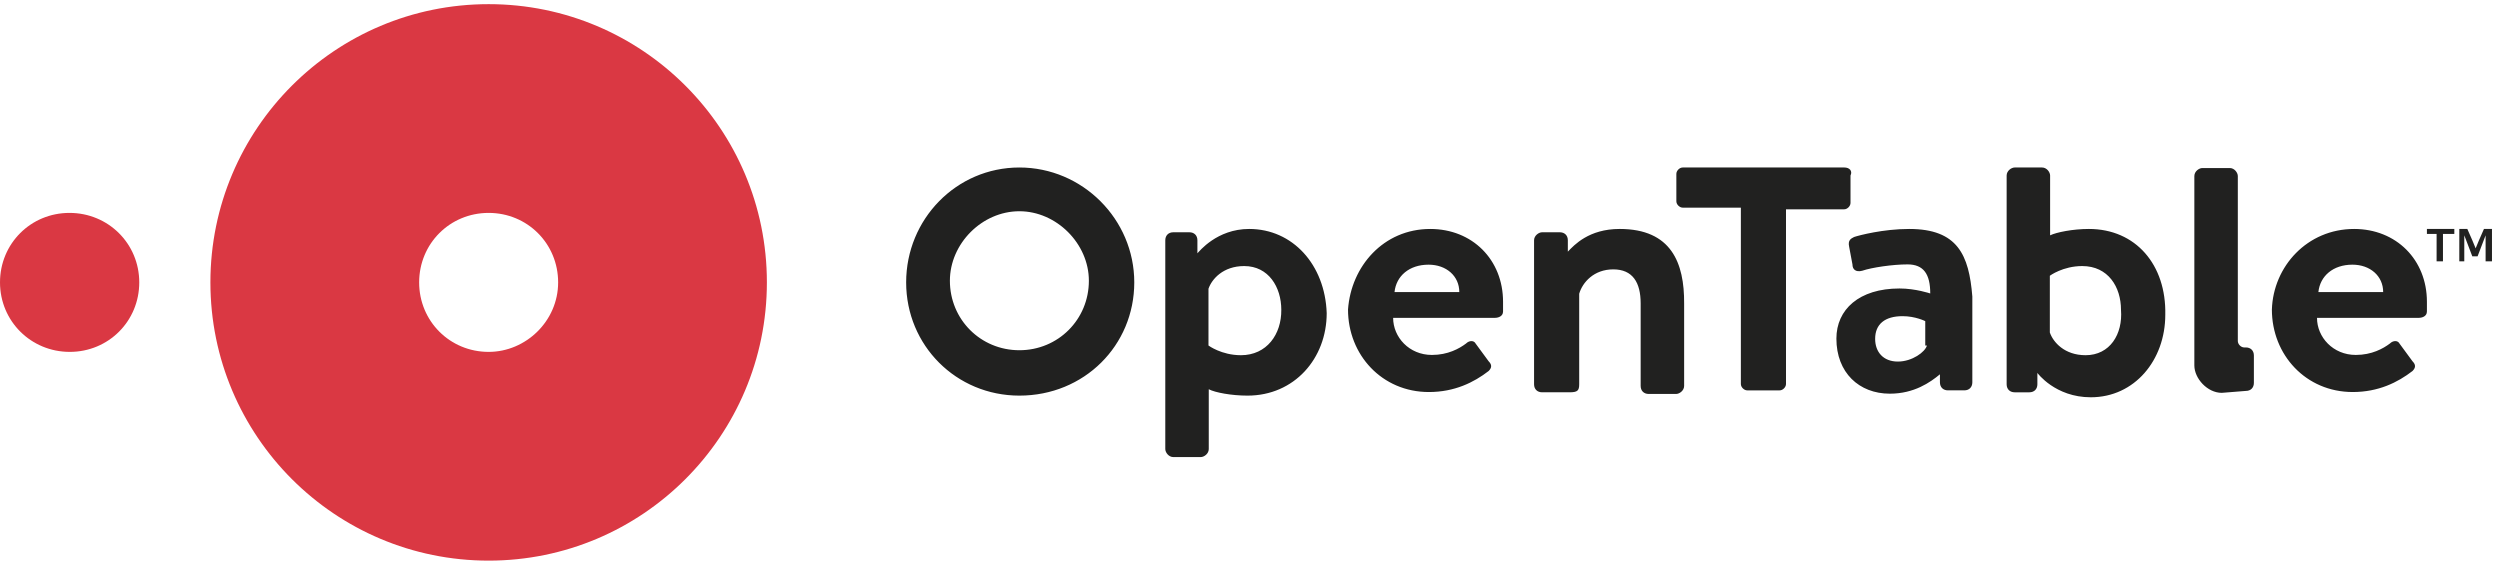
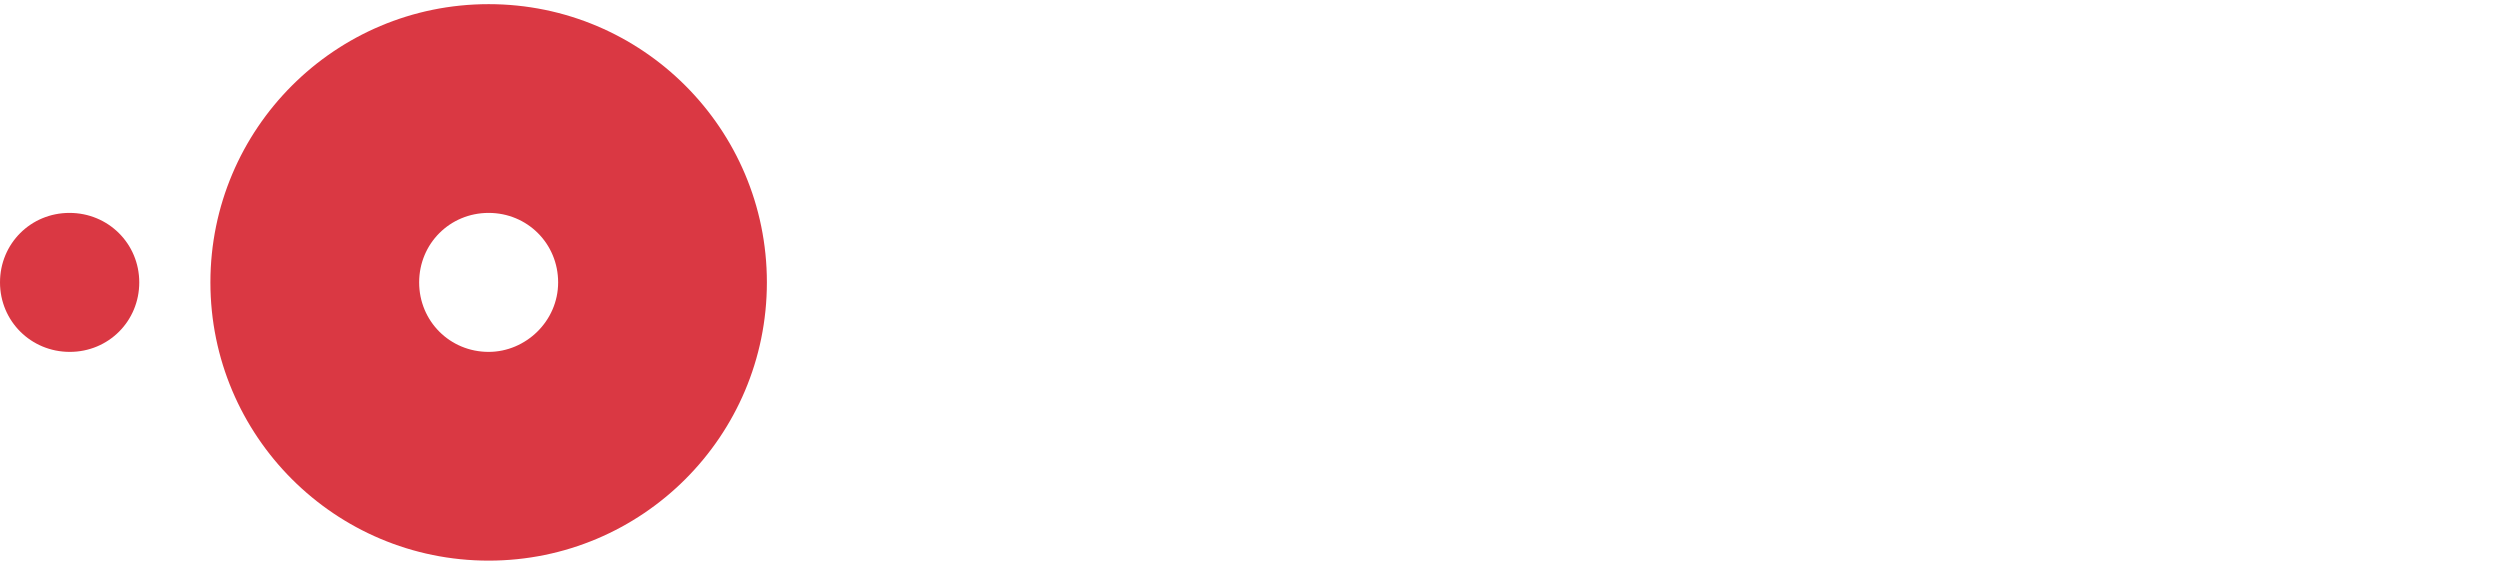
<svg xmlns="http://www.w3.org/2000/svg" height="68" viewBox="0 0 301 68" width="301">
  <g fill="none">
    <path d="m58.833.5c-18.5 0-33.5 15-33.5 33.5s15 33.5 33.5 33.5 33.5-15 33.5-33.5-15-33.5-33.5-33.5zm0 41.867c-4.667 0-8.367-3.7-8.367-8.367s3.7-8.367 8.367-8.367c4.667 0 8.367 3.7 8.367 8.367s-3.9 8.367-8.367 8.367zm-58.833-8.367c0-4.667 3.7-8.367 8.367-8.367 4.667 0 8.4 3.7 8.4 8.367s-3.7 8.367-8.367 8.367c-4.667 0-8.4-3.7-8.4-8.367" fill="#da3843" />
-     <path d="m172.2 27.567c5.067 0 8.767 3.7 8.767 8.767v1.167c0 .6-.6.767-.967.767h-12.267c0 2.333 1.933 4.467 4.667 4.467 1.933 0 3.3-.767 4.1-1.367.4-.4.967-.4 1.167 0l1.567 2.133c.4.4.4.767 0 1.167-1.767 1.367-4.1 2.533-7.2 2.533-5.633 0-9.733-4.467-9.733-9.933.367-5.2 4.267-9.7 9.9-9.7zm3.5 7.6c0-1.933-1.567-3.3-3.7-3.3-2.333 0-3.9 1.367-4.1 3.3zm46.367-15h-19.467c-.4 0-.767.4-.767.767v3.3c0 .4.4.767.767.767h7v21.233c0 .4.4.767.767.767h3.9c.4 0 .767-.4.767-.767v-21.033h7c.4 0 .767-.4.767-.767v-3.3c.267-.567-.133-.967-.733-.967zm29.433 7.4c-1.933 0-3.9.4-4.667.767v-7.2c0-.4-.4-.967-.967-.967h-3.3c-.4 0-.967.4-.967.967v25.133c0 .6.4.967.967.967h1.767c.6 0 .967-.4.967-.967v-1.367s2.133 2.933 6.433 2.933c5.267 0 8.967-4.467 8.967-9.933.133-6.033-3.567-10.333-9.2-10.333zm-.4 15.2c-2.533 0-3.9-1.567-4.3-2.733v-6.833s1.567-1.167 3.9-1.167c3.133 0 4.667 2.533 4.667 5.267.233 2.933-1.333 5.467-4.267 5.467zm32.333-15.2c5.067 0 8.767 3.7 8.767 8.767v1.167c0 .6-.6.767-.967.767h-12.267c0 2.333 1.933 4.467 4.667 4.467 1.933 0 3.3-.767 4.1-1.367.4-.4.967-.4 1.167 0l1.567 2.133c.4.4.4.767 0 1.167-1.767 1.367-4.1 2.533-7.2 2.533-5.633 0-9.733-4.467-9.733-9.933.167-5.2 4.267-9.7 9.9-9.7zm3.5 7.6c0-1.933-1.567-3.3-3.7-3.3-2.333 0-3.9 1.367-4.1 3.3zm-136.533-7.6c-3.9 0-6.033 2.733-6.233 2.933v-1.567c0-.6-.4-.967-.967-.967h-1.933c-.6 0-.967.4-.967.967v25.133c0 .4.4.967.967.967h3.3c.4 0 .967-.4.967-.967v-7.2c.767.4 2.733.767 4.667.767 5.633 0 9.533-4.467 9.533-9.933-.2-5.833-4.1-10.133-9.333-10.133zm-1 15.2c-2.333 0-3.9-1.167-3.9-1.167v-6.833c.4-1.167 1.767-2.733 4.3-2.733 2.933 0 4.467 2.533 4.467 5.267.033 2.933-1.733 5.467-4.867 5.467zm45.6-15.2c-3.7 0-5.467 1.933-6.233 2.733v-1.367c0-.6-.4-.967-.967-.967h-2.133c-.4 0-.967.4-.967.967v17.333c0 .6.4.967.967.967h3.3c.967 0 1.167-.2 1.167-.967v-10.9c.4-1.367 1.767-2.933 4.1-2.933 2.333 0 3.3 1.567 3.3 4.1v9.933c0 .6.4.967.967.967h3.3c.4 0 .967-.4.967-.967v-9.933c.033-4.867-1.533-8.967-7.767-8.967zm34.867 0c-3.133 0-6.033.767-6.633.967-.4.2-.767.4-.6 1.167l.4 2.133c0 .6.4.967 1.167.767 1.167-.4 3.7-.767 5.467-.767 1.933 0 2.733 1.167 2.733 3.5 0 0-1.767-.6-3.7-.6-4.867 0-7.6 2.533-7.6 6.033 0 4.1 2.733 6.633 6.433 6.633 2.933 0 4.867-1.367 6.033-2.333v.967c0 .6.4.967.967.967h1.967c.6 0 .967-.4.967-.967v-10.333c-.4-5-1.767-8.133-7.6-8.133zm2.133 14.033c-.2.767-1.767 1.933-3.5 1.933-1.767 0-2.733-1.167-2.733-2.733 0-1.767 1.167-2.733 3.3-2.733 1.567 0 2.733.6 2.733.6v2.933zm-109.267-21.433c-7.6 0-13.633 6.233-13.633 13.833s6.033 13.633 13.633 13.633c7.8 0 13.833-6.033 13.833-13.633s-6.233-13.833-13.833-13.833zm0 5.267c4.467 0 8.367 3.9 8.367 8.367 0 4.667-3.7 8.367-8.367 8.367-4.667 0-8.367-3.7-8.367-8.367 0-4.467 3.867-8.367 8.367-8.367zm147.667 21.633c.6 0 .967-.4.967-.967v-3.3c0-.6-.4-.967-.967-.967h-.2c-.4 0-.767-.4-.767-.767v-19.867c0-.4-.4-.967-.967-.967h-3.3c-.4 0-.967.4-.967.967v22.8c0 1.567 1.567 3.3 3.3 3.3zm22.967-18.9h-1.167v-.6h3.3v.6h-1.367v3.3h-.767zm2.733-.6h.967l.6 1.367.4.967.4-.967.6-1.367h.967v3.9h-.767v-3.133l-.967 2.533h-.633l-.967-2.533v3.133h-.6z" fill="#212120" />
  </g>
</svg>